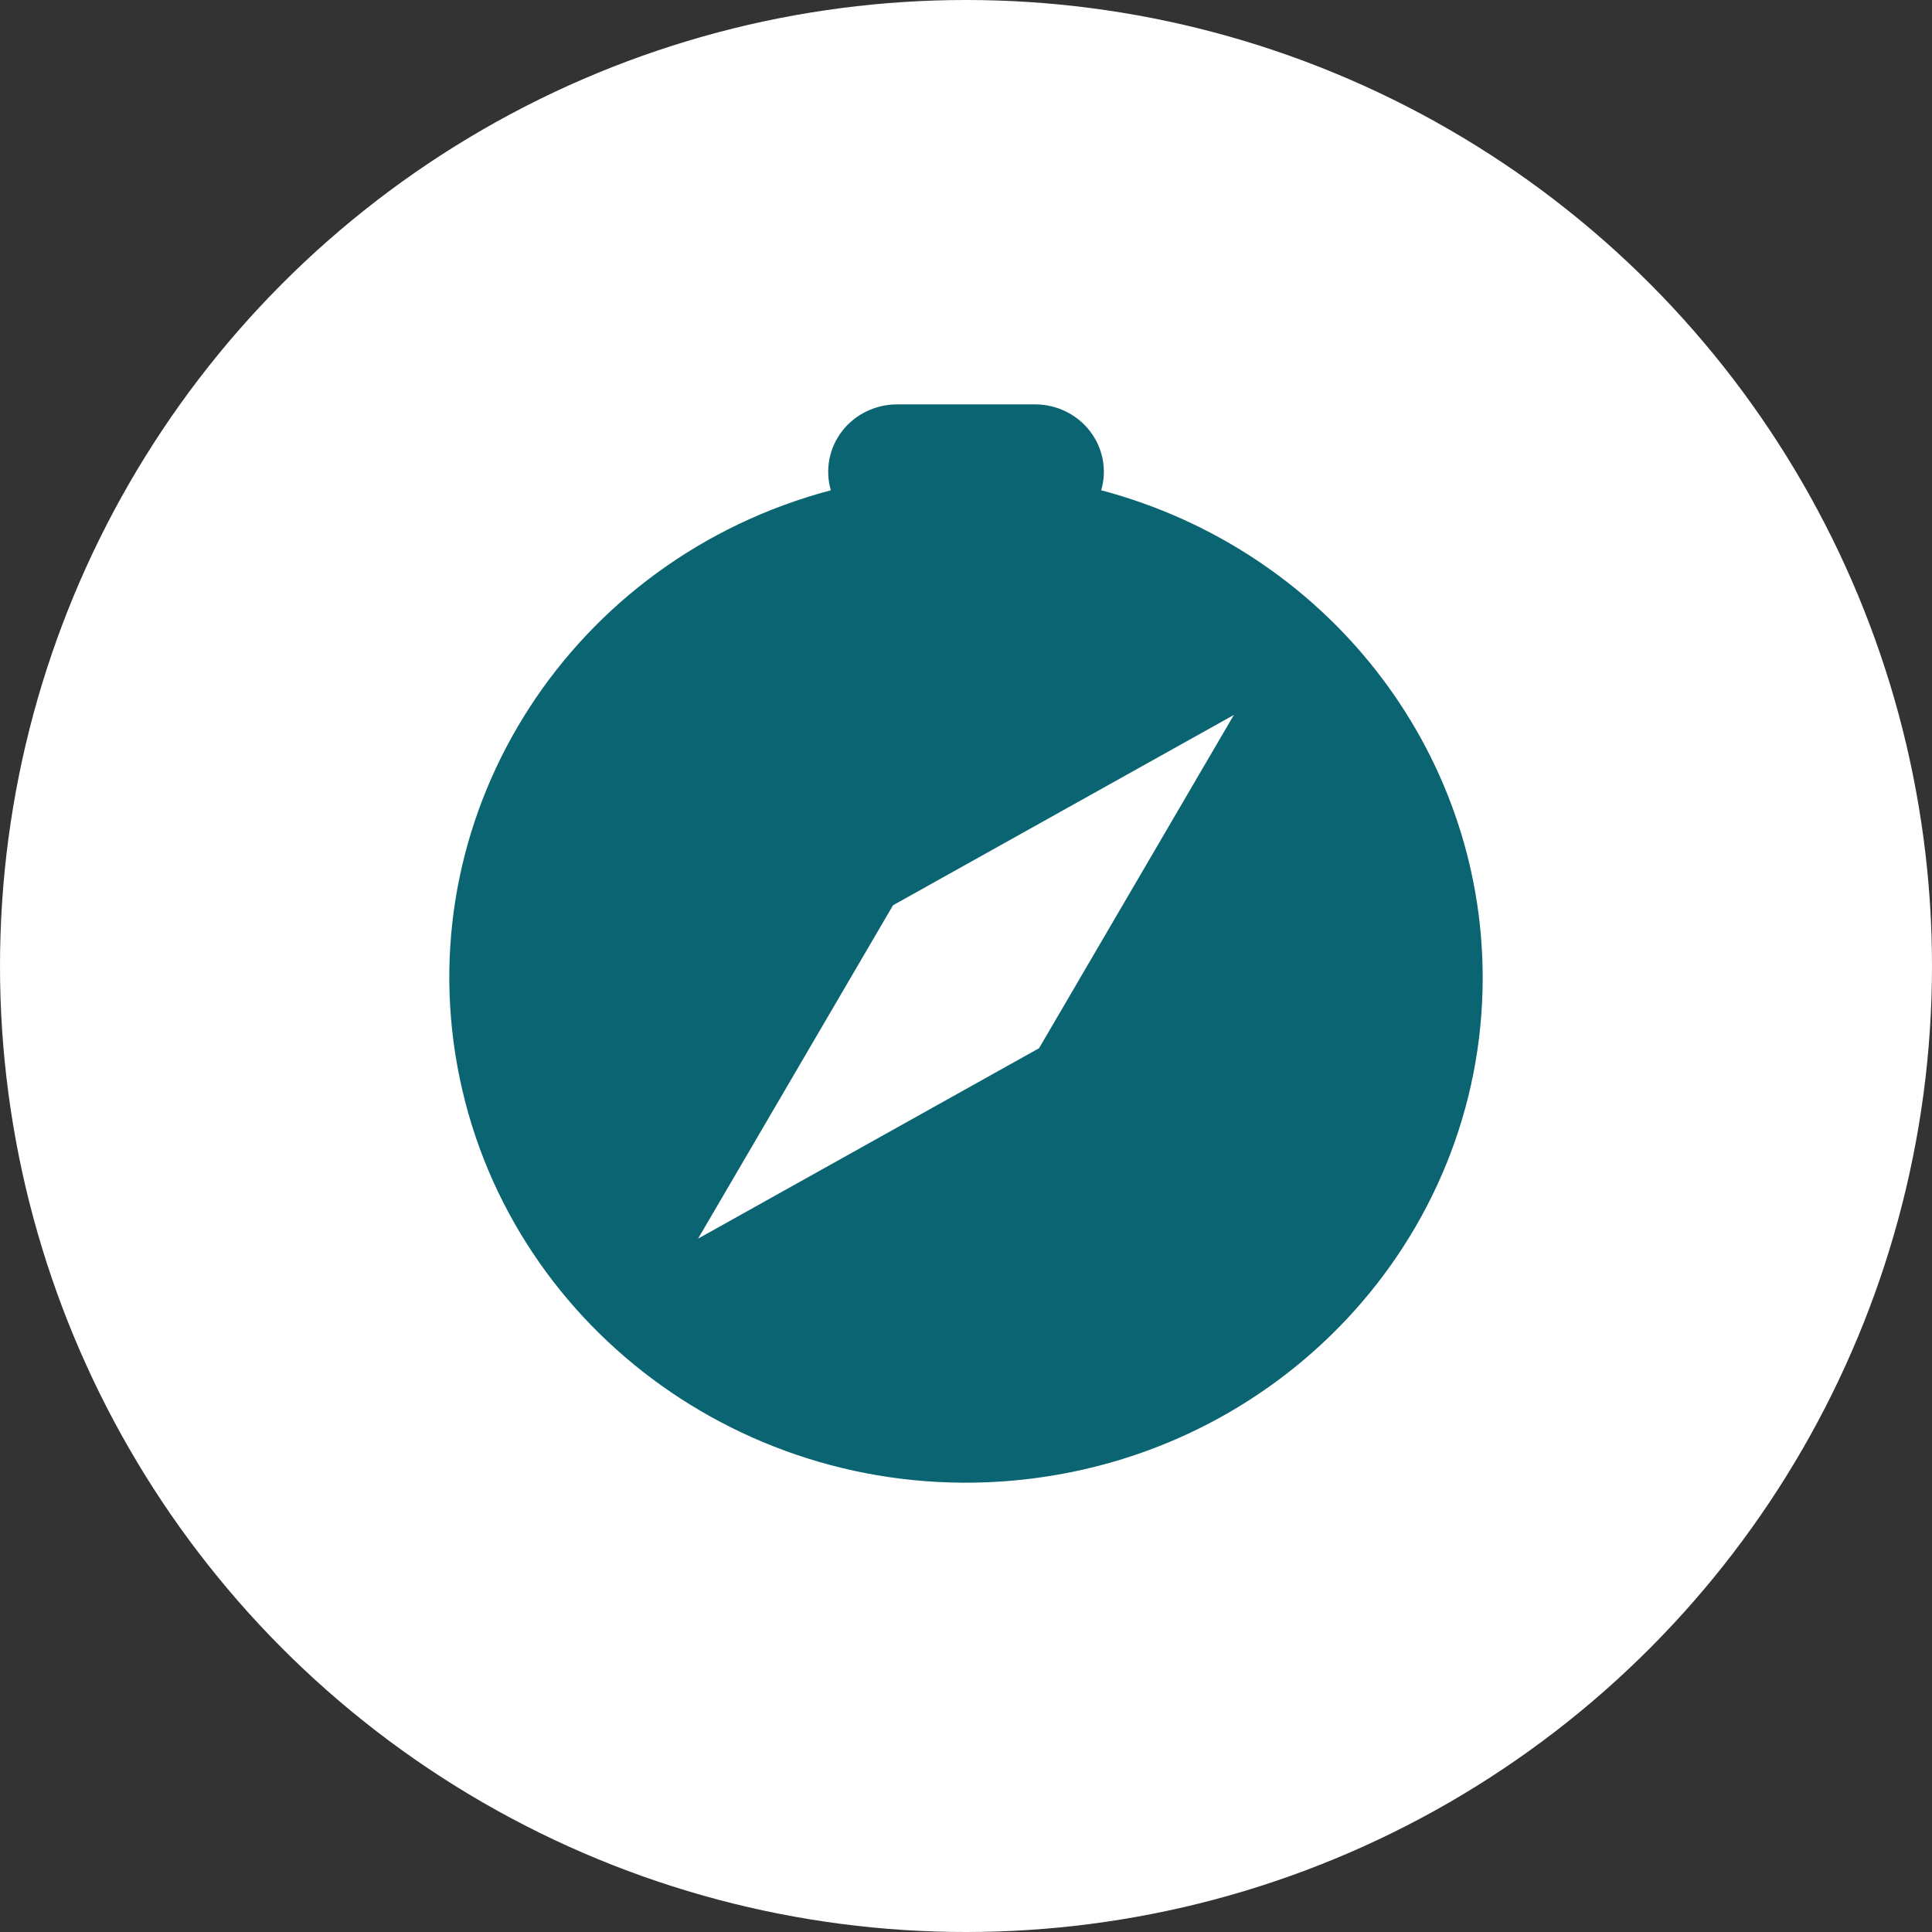
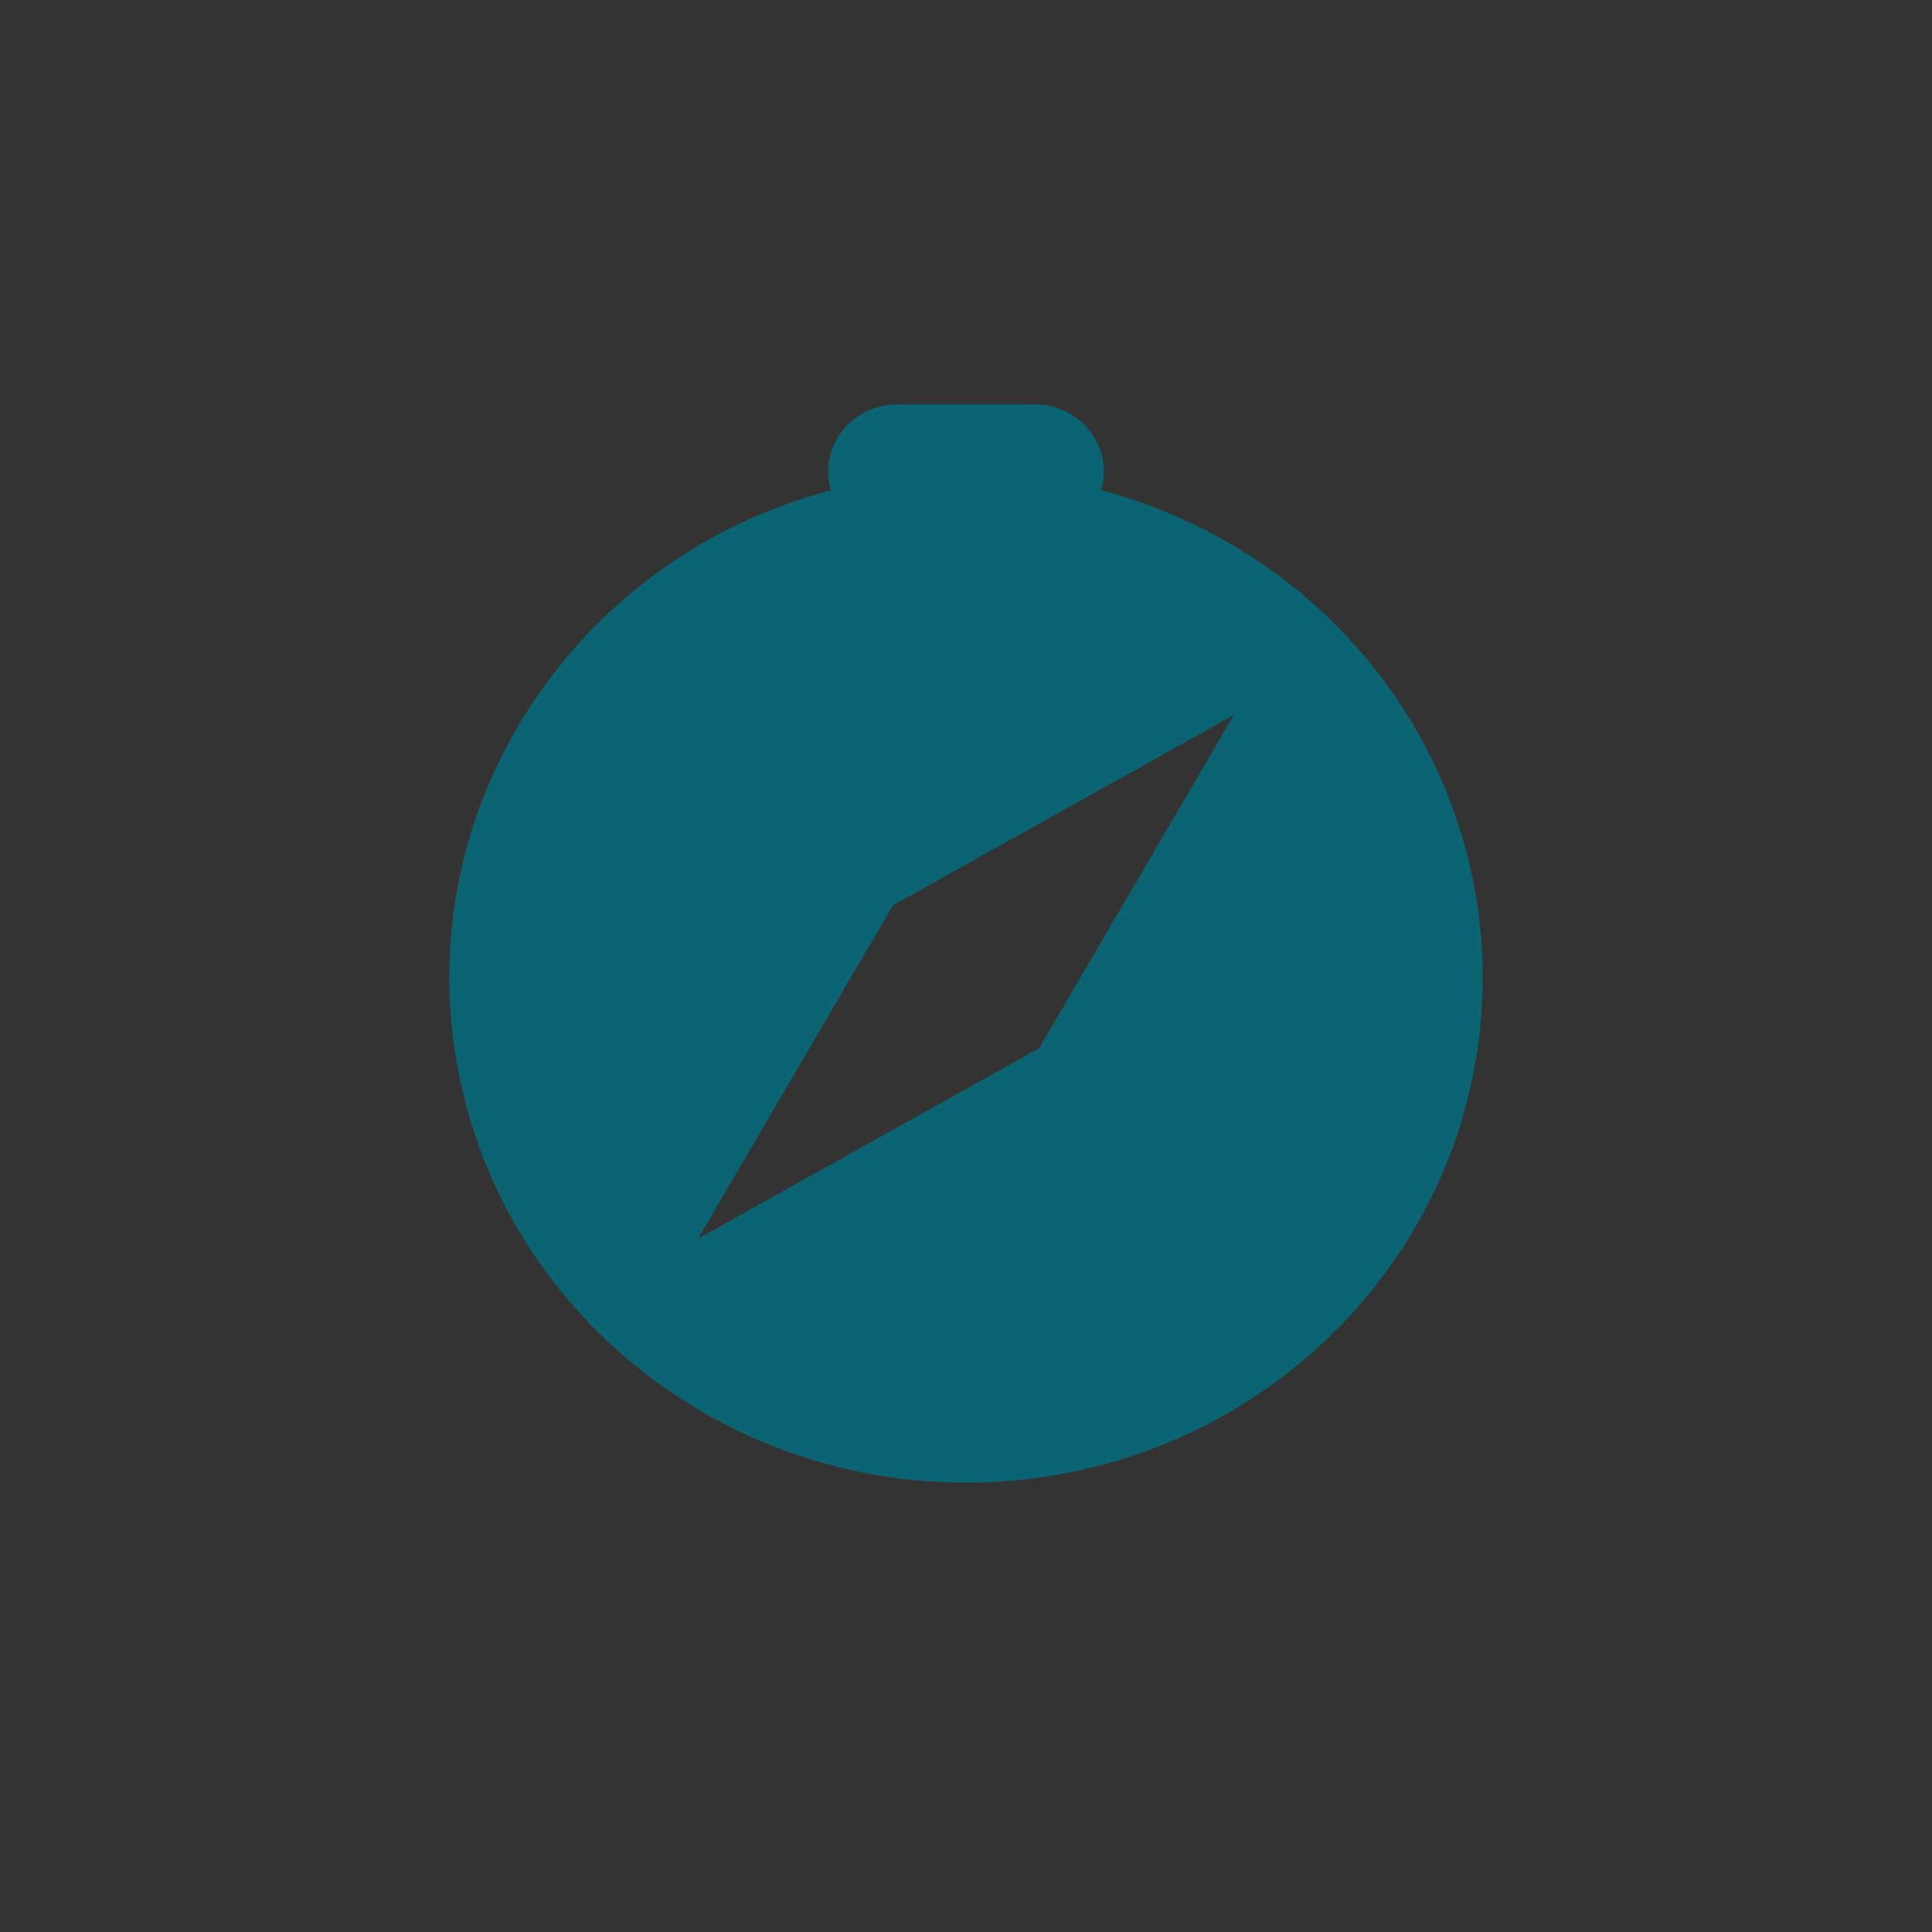
<svg xmlns="http://www.w3.org/2000/svg" width="43" height="43" viewBox="0 0 43 43" fill="none">
  <rect x="0" y="0" width="43" height="43" fill="#333333" stroke="none" />
-   <circle cx="21.5" cy="21.5" r="21.5" fill="white" />
  <path fill-rule="evenodd" clip-rule="evenodd" d="M22.513 32.956C28.448 32.443 32.999 27.585 33 21.762C32.999 16.687 29.52 12.241 24.509 10.912C24.642 10.46 24.549 9.972 24.259 9.596C23.97 9.22 23.516 9 23.034 9H19.968C19.486 9 19.032 9.22 18.742 9.596C18.452 9.972 18.36 10.46 18.492 10.912C12.742 12.436 9.134 18 10.18 23.733C11.226 29.465 16.578 33.468 22.513 32.956ZM27.462 15.912L27.465 15.91L27.462 15.912L27.462 15.912ZM27.462 15.912L19.876 20.148L15.537 27.568L23.126 23.33L27.462 15.912Z" fill="#0A6472" />
</svg>